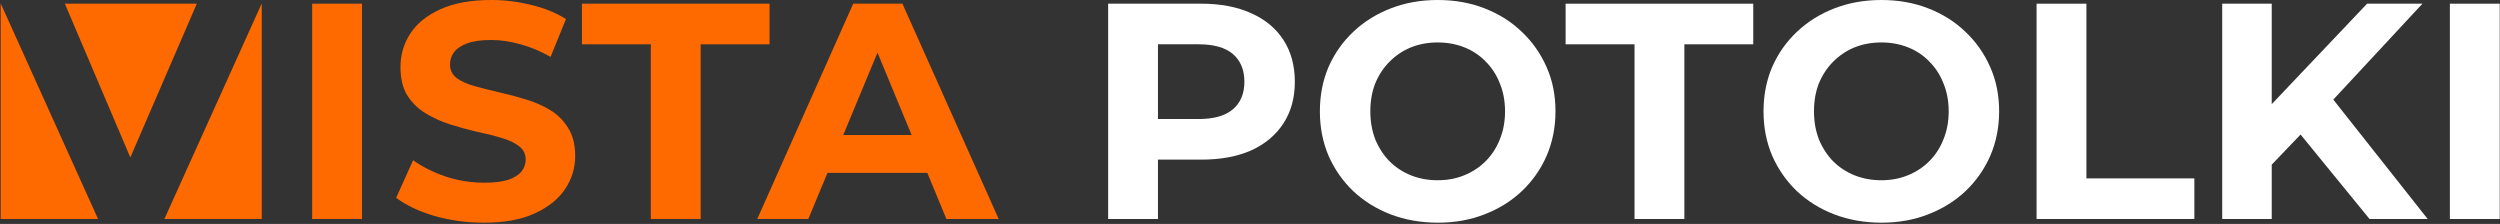
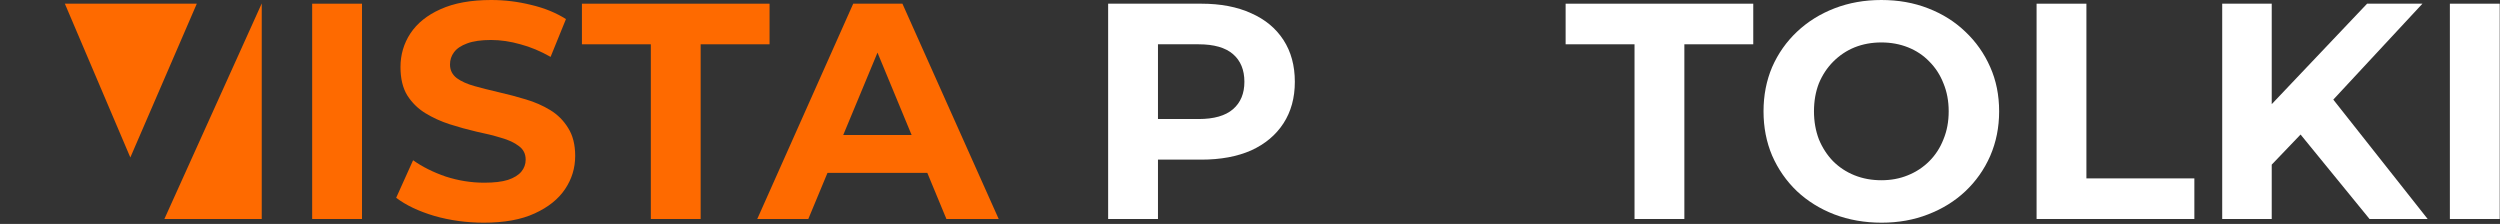
<svg xmlns="http://www.w3.org/2000/svg" width="1619" height="145" viewBox="0 0 1619 145" fill="none">
  <rect x="0" y="0" width="1619" height="145" fill="#333333" stroke="none" />
  <path d="M202.162 141.82V2.39H234.43V141.82H202.162Z" fill="#FE6A00" />
  <path d="M313.332 144.211C302.178 144.211 291.488 142.75 281.263 139.829C271.039 136.774 262.806 132.857 256.564 128.077L267.52 103.776C273.495 108.025 280.533 111.544 288.633 114.333C296.866 116.989 305.166 118.317 313.532 118.317C319.906 118.317 325.018 117.719 328.869 116.524C332.853 115.196 335.774 113.403 337.633 111.146C339.492 108.888 340.422 106.299 340.422 103.378C340.422 99.659 338.961 96.738 336.04 94.613C333.118 92.356 329.267 90.563 324.487 89.235C319.706 87.775 314.395 86.447 308.552 85.252C302.842 83.924 297.066 82.33 291.223 80.471C285.513 78.612 280.268 76.222 275.487 73.3C270.707 70.379 266.789 66.528 263.735 61.748C260.814 56.967 259.353 50.859 259.353 43.423C259.353 35.455 261.478 28.218 265.727 21.711C270.109 15.072 276.616 9.827 285.247 5.976C294.011 1.992 304.967 0 318.113 0C326.877 0 335.508 1.062 344.007 3.187C352.506 5.179 360.008 8.233 366.515 12.35L356.556 36.849C350.049 33.131 343.542 30.409 337.036 28.683C330.529 26.824 324.155 25.894 317.914 25.894C311.673 25.894 306.56 26.625 302.576 28.085C298.593 29.546 295.738 31.471 294.011 33.862C292.285 36.119 291.422 38.775 291.422 41.829C291.422 45.414 292.883 48.336 295.804 50.593C298.725 52.718 302.576 54.444 307.357 55.772C312.137 57.1 317.383 58.428 323.093 59.756C328.935 61.084 334.712 62.611 340.422 64.337C346.265 66.063 351.576 68.387 356.357 71.309C361.137 74.23 364.988 78.081 367.909 82.861C370.964 87.642 372.491 93.684 372.491 100.987C372.491 108.822 370.3 115.993 365.918 122.499C361.535 129.006 354.962 134.251 346.198 138.235C337.567 142.219 326.611 144.211 313.332 144.211Z" fill="#FE6A00" />
  <path d="M421.476 141.82V28.683H376.859V2.39H498.362V28.683H453.745V141.82H421.476Z" fill="#FE6A00" />
  <path d="M490.396 141.82L552.542 2.39H584.412L646.757 141.82H612.895L561.904 18.724H574.652L523.461 141.82H490.396ZM521.469 111.943L530.034 87.443H601.741L610.505 111.943H521.469Z" fill="#FE6A00" />
  <path d="M717.633 141.82V2.39H777.987C790.469 2.39 801.225 4.448 810.255 8.565C819.284 12.549 826.256 18.325 831.169 25.894C836.082 33.463 838.539 42.493 838.539 52.983C838.539 63.341 836.082 72.305 831.169 79.874C826.256 87.443 819.284 93.285 810.255 97.402C801.225 101.386 790.469 103.378 777.987 103.378H735.56L749.901 88.837V141.82H717.633ZM749.901 92.422L735.56 77.085H776.194C786.153 77.085 793.589 74.96 798.503 70.711C803.416 66.462 805.873 60.553 805.873 52.983C805.873 45.282 803.416 39.306 798.503 35.057C793.589 30.807 786.153 28.683 776.194 28.683H735.56L749.901 13.345V92.422Z" fill="white" />
-   <path d="M931.245 144.211C920.223 144.211 909.998 142.418 900.57 138.833C891.275 135.247 883.174 130.201 876.269 123.695C869.497 117.188 864.185 109.552 860.334 100.788C856.616 92.024 854.757 82.463 854.757 72.105C854.757 61.748 856.616 52.187 860.334 43.423C864.185 34.658 869.563 27.023 876.468 20.516C883.374 14.009 891.474 8.963 900.769 5.378C910.065 1.793 920.157 0 931.045 0C942.067 0 952.159 1.793 961.322 5.378C970.617 8.963 978.651 14.009 985.423 20.516C992.328 27.023 997.706 34.658 1001.56 43.423C1005.41 52.054 1007.33 61.615 1007.33 72.105C1007.33 82.463 1005.41 92.09 1001.56 100.987C997.706 109.752 992.328 117.387 985.423 123.894C978.651 130.268 970.617 135.247 961.322 138.833C952.159 142.418 942.133 144.211 931.245 144.211ZM931.045 116.723C937.287 116.723 942.997 115.661 948.175 113.536C953.487 111.411 958.135 108.357 962.118 104.374C966.102 100.39 969.156 95.676 971.281 90.231C973.538 84.787 974.667 78.745 974.667 72.105C974.667 65.466 973.538 59.424 971.281 53.979C969.156 48.535 966.102 43.821 962.118 39.837C958.268 35.853 953.686 32.799 948.375 30.675C943.063 28.55 937.287 27.488 931.045 27.488C924.804 27.488 919.028 28.55 913.716 30.675C908.537 32.799 903.956 35.853 899.972 39.837C895.989 43.821 892.868 48.535 890.611 53.979C888.486 59.424 887.424 65.466 887.424 72.105C887.424 78.612 888.486 84.654 890.611 90.231C892.868 95.676 895.922 100.39 899.773 104.374C903.757 108.357 908.405 111.411 913.716 113.536C919.028 115.661 924.804 116.723 931.045 116.723Z" fill="white" />
  <path d="M1058.52 141.82V28.683H1013.9V2.39H1135.41V28.683H1090.79V141.82H1058.52Z" fill="white" />
  <path d="M1218.55 144.211C1207.53 144.211 1197.3 142.418 1187.87 138.833C1178.58 135.247 1170.48 130.201 1163.57 123.695C1156.8 117.188 1151.49 109.552 1147.64 100.788C1143.92 92.024 1142.06 82.463 1142.06 72.105C1142.06 61.748 1143.92 52.187 1147.64 43.423C1151.49 34.658 1156.87 27.023 1163.77 20.516C1170.68 14.009 1178.78 8.963 1188.07 5.378C1197.37 1.793 1207.46 0 1218.35 0C1229.37 0 1239.46 1.793 1248.62 5.378C1257.92 8.963 1265.95 14.009 1272.73 20.516C1279.63 27.023 1285.01 34.658 1288.86 43.423C1292.71 52.054 1294.64 61.615 1294.64 72.105C1294.64 82.463 1292.71 92.09 1288.86 100.987C1285.01 109.752 1279.63 117.387 1272.73 123.894C1265.95 130.268 1257.92 135.247 1248.62 138.833C1239.46 142.418 1229.44 144.211 1218.55 144.211ZM1218.35 116.723C1224.59 116.723 1230.3 115.661 1235.48 113.536C1240.79 111.411 1245.44 108.357 1249.42 104.374C1253.4 100.39 1256.46 95.676 1258.58 90.231C1260.84 84.787 1261.97 78.745 1261.97 72.105C1261.97 65.466 1260.84 59.424 1258.58 53.979C1256.46 48.535 1253.4 43.821 1249.42 39.837C1245.57 35.853 1240.99 32.799 1235.68 30.675C1230.37 28.55 1224.59 27.488 1218.35 27.488C1212.11 27.488 1206.33 28.55 1201.02 30.675C1195.84 32.799 1191.26 35.853 1187.27 39.837C1183.29 43.821 1180.17 48.535 1177.91 53.979C1175.79 59.424 1174.73 65.466 1174.73 72.105C1174.73 78.612 1175.79 84.654 1177.91 90.231C1180.17 95.676 1183.22 100.39 1187.08 104.374C1191.06 108.357 1195.71 111.411 1201.02 113.536C1206.33 115.661 1212.11 116.723 1218.35 116.723Z" fill="white" />
  <path d="M1318.89 141.82V2.39H1351.16V115.528H1421.07V141.82H1318.89Z" fill="white" />
  <path d="M1467.98 109.951L1466.19 72.703L1532.92 2.39H1568.77L1508.61 67.126L1490.69 86.248L1467.98 109.951ZM1439.1 141.82V2.39H1471.17V141.82H1439.1ZM1534.51 141.82L1484.91 81.069L1506.03 58.162L1572.16 141.82H1534.51Z" fill="white" />
  <path d="M1586.54 141.82V2.39H1618.81V141.82H1586.54Z" fill="white" />
  <path d="M42 2.39L84.404 101.976L105.928 52.183L127.451 2.39H42Z" fill="#FE6A00" />
-   <path d="M0.453 141.82L0.453 2.235L63.5 141.82H0.453Z" fill="#FE6A00" />
  <path d="M169.5 141.82V2.235L106.453 141.82H169.5Z" fill="#FE6A00" />
</svg>